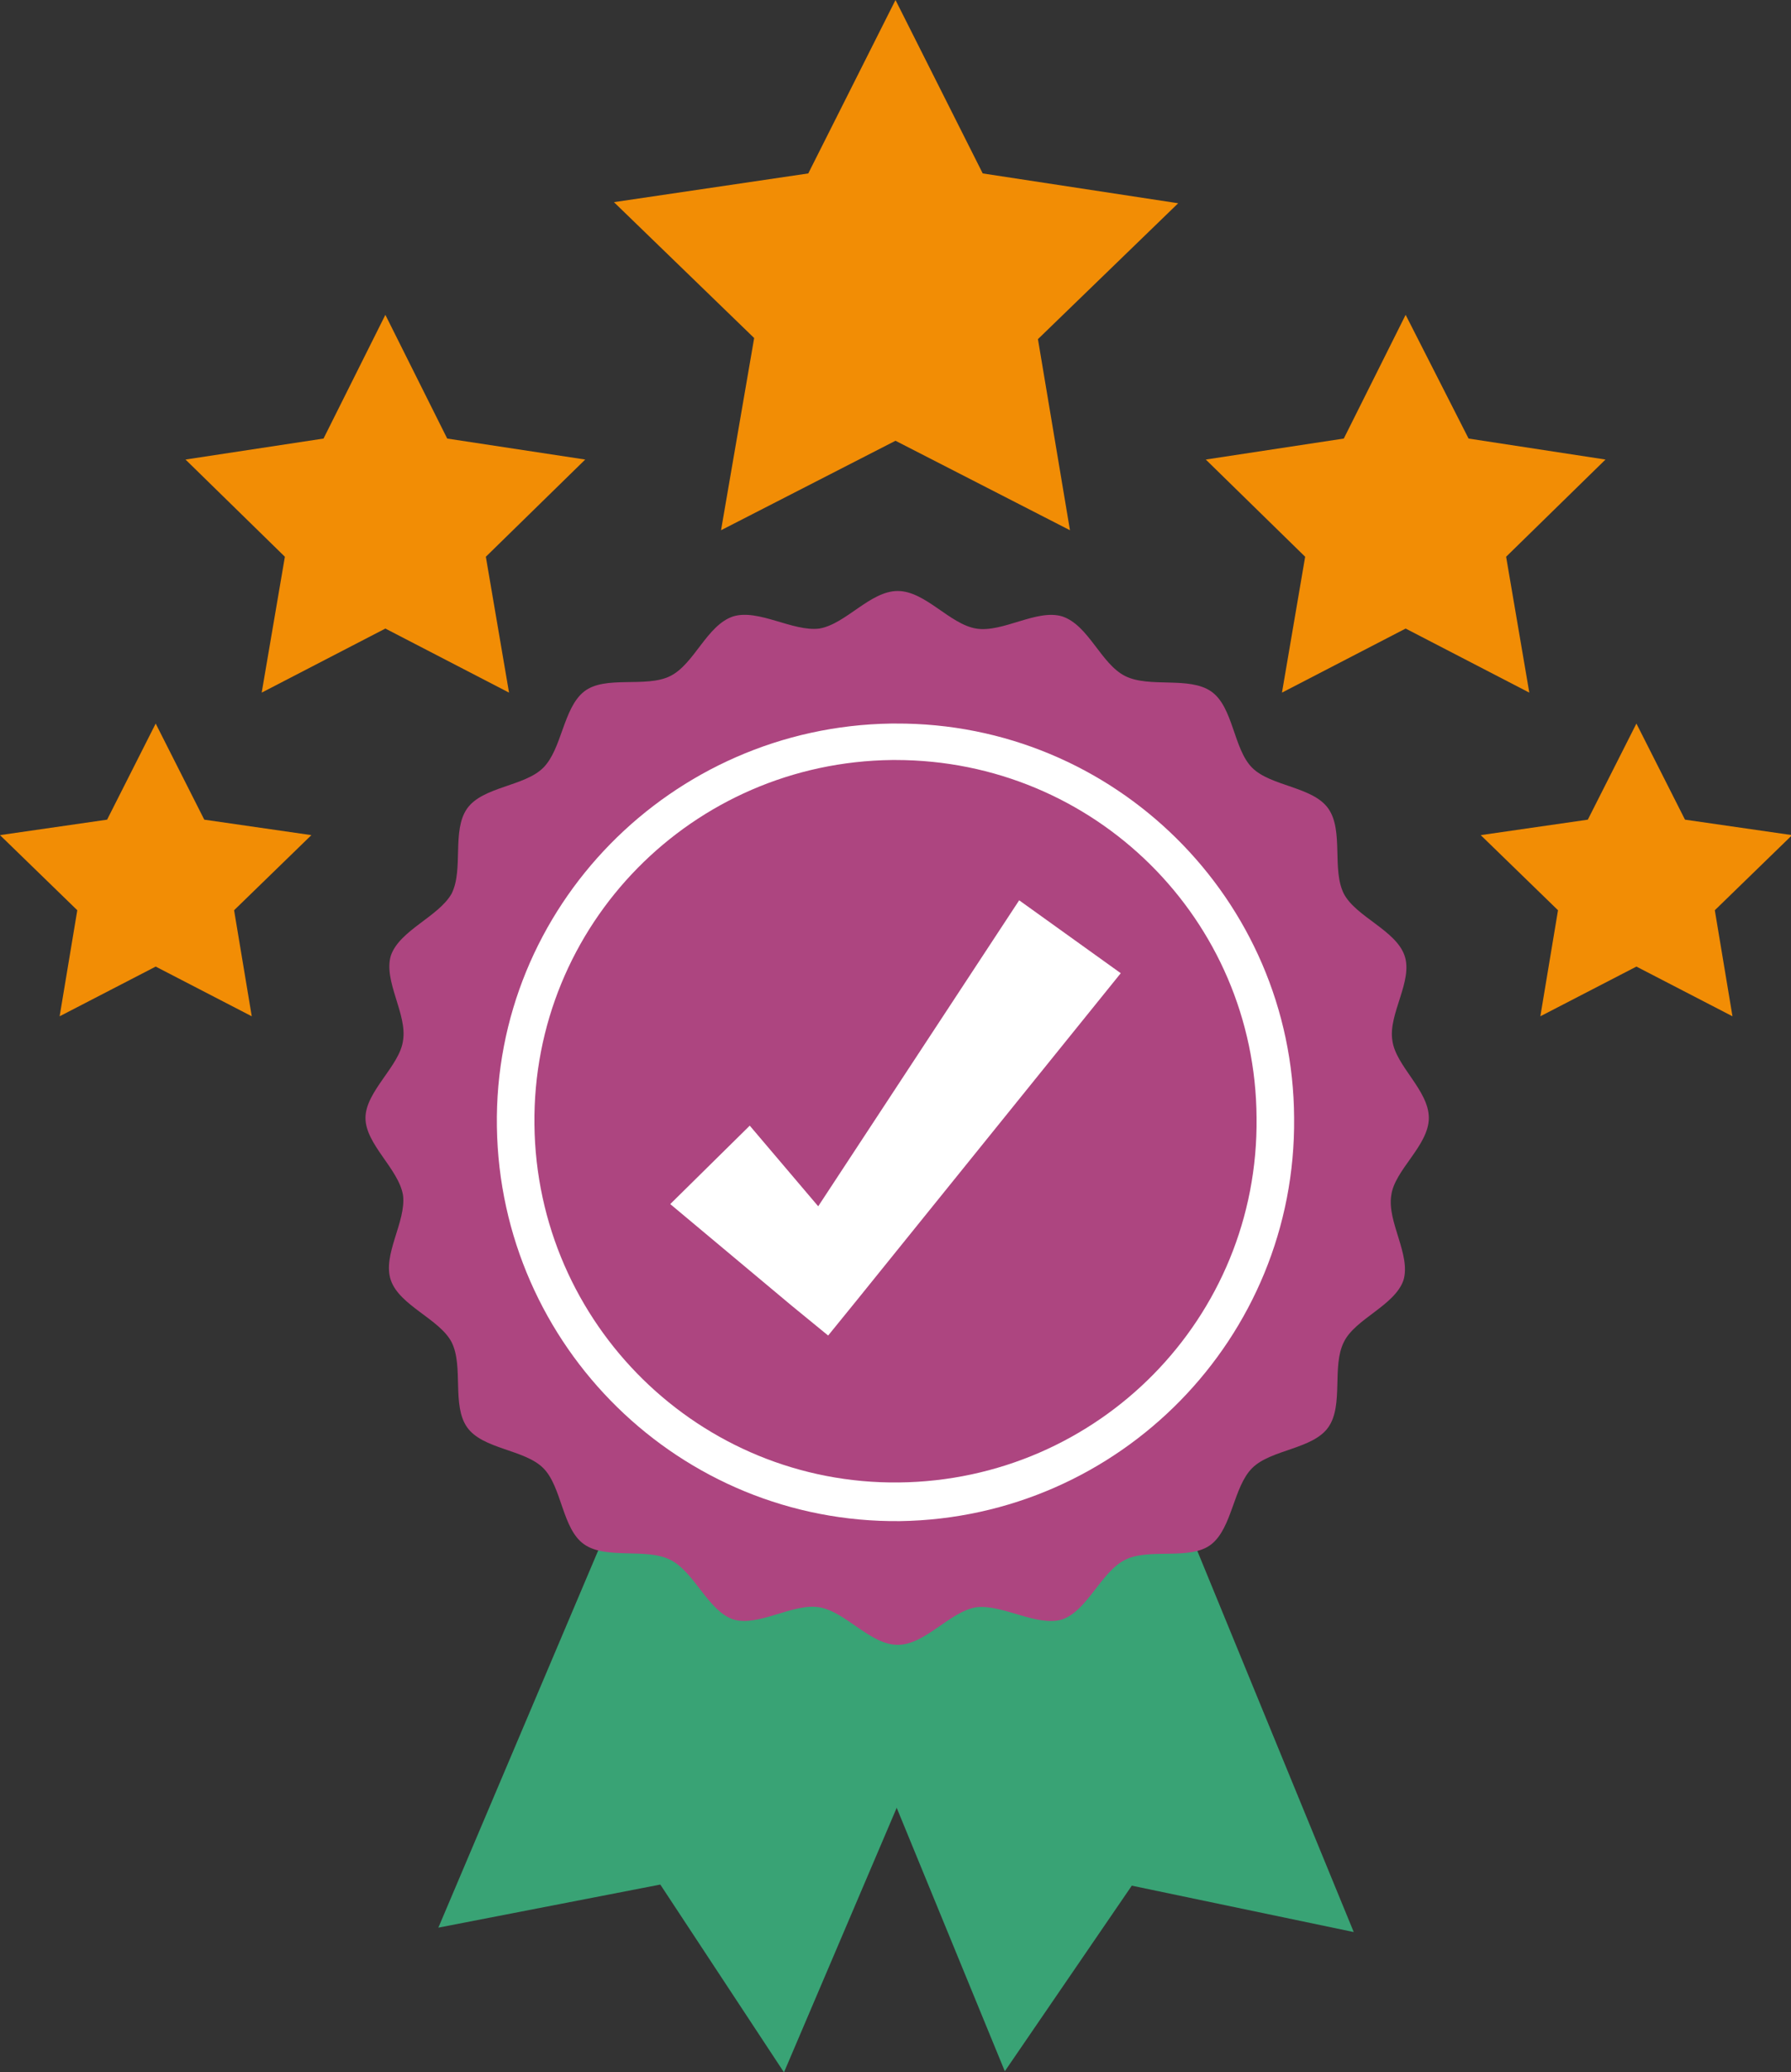
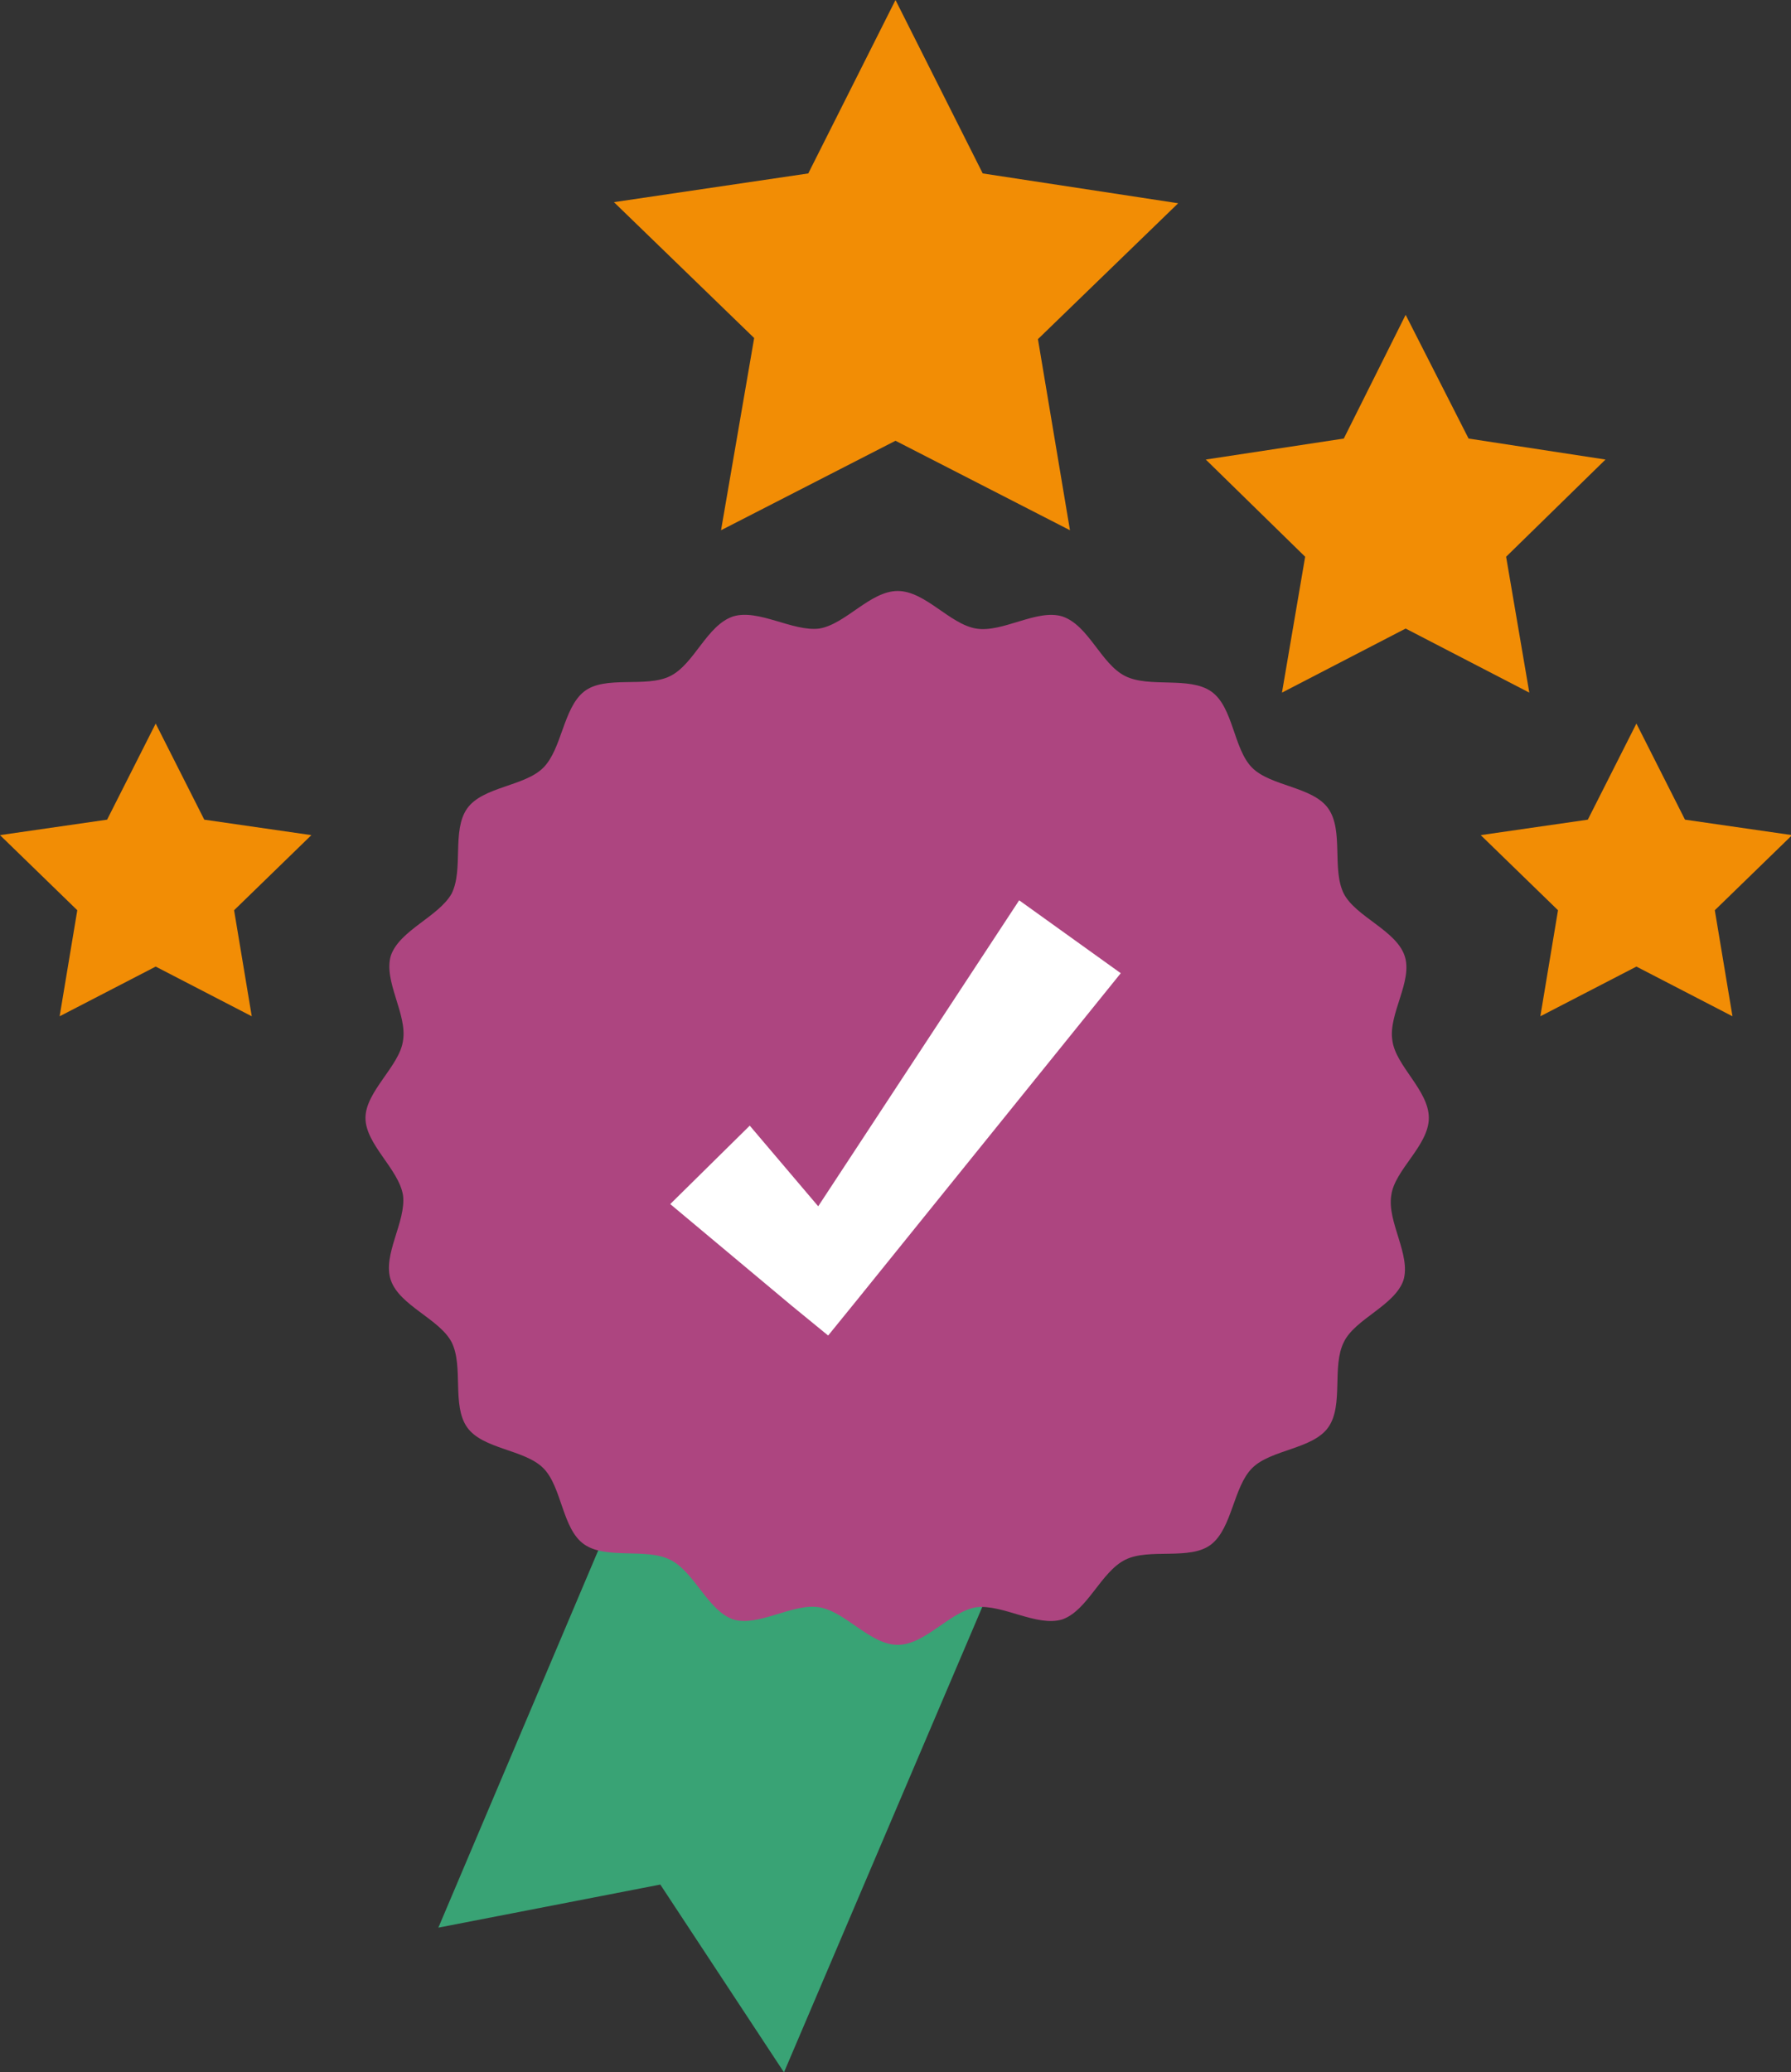
<svg xmlns="http://www.w3.org/2000/svg" xmlns:xlink="http://www.w3.org/1999/xlink" id="Capa_1" x="0px" y="0px" viewBox="0 0 162.2 187.6" style="enable-background:new 0 0 162.2 187.6;" xml:space="preserve">
  <rect x="0" y="0" width="162.2" height="187.6" fill="#333333" stroke="none" />
  <style type="text/css"> .st0{fill:#F28D05;} .st1{fill:#39A375;} .st2{clip-path:url(#SVGID_00000160880802966891083410000001755183392980183456_);} .st3{fill:#AD4580;} .st4{fill:#FFFFFF;} </style>
  <g id="Grupo_10692">
    <path id="Trazado_27059" class="st0" d="M81.1,0l-7.9,15.7l-17.6,2.6l12.7,12.3L65.3,48l15.8-8.1L96.9,48l-2.9-17.3l12.7-12.3 L89,15.7L81.1,0L81.1,0z" />
-     <path id="Trazado_27060" class="st0" d="M34.9,28.5l5.6,11.2L53,41.6l-9,8.8l2.1,12.3l-11.2-5.8l-11.2,5.8l2.1-12.3l-9-8.8 l12.5-1.9L34.9,28.5L34.9,28.5z" />
    <path id="Trazado_27061" class="st0" d="M9.7,74.2L0,75.6l7,6.8L5.4,92l8.7-4.5l8.7,4.5l-1.6-9.6l7-6.8l-9.7-1.4l-4.4-8.7L9.7,74.2 L9.7,74.2z" />
    <path id="Trazado_27062" class="st0" d="M127.3,28.5l-5.6,11.2l-12.5,1.9l9,8.8l-2.1,12.3l11.2-5.8l11.2,5.8l-2.1-12.3l9-8.8 L133,39.7L127.3,28.5L127.3,28.5z" />
    <path id="Trazado_27063" class="st0" d="M143.8,74.2l-9.7,1.4l7,6.8l-1.6,9.6l8.7-4.5l8.7,4.5l-1.6-9.6l7-6.8l-9.7-1.4l-4.4-8.7 L143.8,74.2L143.8,74.2z" />
-     <path id="Trazado_27064" class="st1" d="M73.1,143.9L91,187.5l11.5-16.8l20.1,4.2l-17.9-43.6L73.1,143.9L73.1,143.9z" />
    <path id="Trazado_27065" class="st1" d="M39.7,174.5l20.1-3.9l11.2,17l18.5-43.4l-31.4-13.1L39.7,174.5L39.7,174.5z" />
    <g id="Grupo_10671">
      <g>
        <defs>
          <rect id="SVGID_1_" width="162.2" height="187.6" />
        </defs>
        <clipPath id="SVGID_00000103242991635086480460000004943902720561935259_">
          <use xlink:href="#SVGID_1_" style="overflow:visible;" />
        </clipPath>
        <g style="clip-path:url(#SVGID_00000103242991635086480460000004943902720561935259_);">
          <g id="Grupo_10670">
            <path id="Trazado_27066" class="st3" d="M129.4,101.2c0,2.5-3.1,4.7-3.4,7c-0.4,2.4,1.8,5.4,1.1,7.7c-0.8,2.3-4.4,3.5-5.4,5.6 c-1.1,2.2,0,5.7-1.4,7.7s-5.2,2-6.9,3.7s-1.8,5.4-3.7,6.9s-5.6,0.3-7.8,1.4c-2.2,1.1-3.4,4.6-5.7,5.4c-2.3,0.7-5.4-1.4-7.8-1.1 c-2.4,0.4-4.6,3.4-7.1,3.4c-2.5,0-4.7-3-7.1-3.4c-2.4-0.4-5.5,1.8-7.8,1.1c-2.3-0.8-3.5-4.3-5.7-5.4c-2.2-1.1-5.8,0-7.8-1.4 s-2-5.2-3.7-6.9s-5.5-1.7-6.9-3.7s-0.3-5.5-1.4-7.7c-1.1-2.1-4.7-3.3-5.5-5.6c-0.8-2.3,1.4-5.3,1.1-7.7c-0.4-2.4-3.4-4.6-3.4-7 s3.1-4.7,3.4-7c0.4-2.4-1.8-5.4-1.1-7.7c0.8-2.3,4.3-3.5,5.5-5.6c1.1-2.2,0-5.7,1.4-7.7s5.2-2,6.9-3.7s1.8-5.4,3.7-6.9 s5.6-0.3,7.8-1.4c2.2-1.1,3.3-4.6,5.7-5.4c2.3-0.7,5.4,1.4,7.8,1.1c2.4-0.4,4.6-3.4,7.1-3.4c2.5,0,4.7,3,7.1,3.4 c2.4,0.4,5.5-1.8,7.8-1.1c2.4,0.8,3.5,4.3,5.7,5.4c2.2,1.1,5.8,0,7.8,1.4s2,5.2,3.7,6.9s5.5,1.7,6.9,3.7s0.3,5.5,1.4,7.7 c1.1,2.1,4.7,3.3,5.5,5.6c0.8,2.3-1.5,5.3-1.1,7.7C126.4,96.5,129.4,98.7,129.4,101.2" />
-             <path id="Trazado_27067" class="st4" d="M117.2,101.2c0.2,19.9-15.8,36.2-35.7,36.5c-19.9,0.2-36.2-15.8-36.5-35.7 s15.8-36.2,35.7-36.5c0.1,0,0.2,0,0.4,0C100.9,65.4,117.1,81.4,117.2,101.2" />
            <path id="Trazado_27068" class="st3" d="M113.8,101.2c0.2,18.1-14.3,32.8-32.4,33c-18,0.2-32.8-14.3-33-32.4s14.3-32.8,32.4-33 c0.1,0,0.2,0,0.3,0C99.1,68.8,113.7,83.2,113.8,101.2" />
-             <path id="Trazado_27069" class="st4" d="M101.5,88.1l-23.9,29.6l-2.6,3.2l-3.3-2.7L60.7,109l7.2-7.1l6.2,7.3l18.2-27.7 L101.5,88.1L101.5,88.1z" />
+             <path id="Trazado_27069" class="st4" d="M101.5,88.1l-23.9,29.6l-2.6,3.2l-3.3-2.7L60.7,109l7.2-7.1l6.2,7.3l18.2-27.7 L101.5,88.1z" />
          </g>
        </g>
      </g>
    </g>
  </g>
</svg>